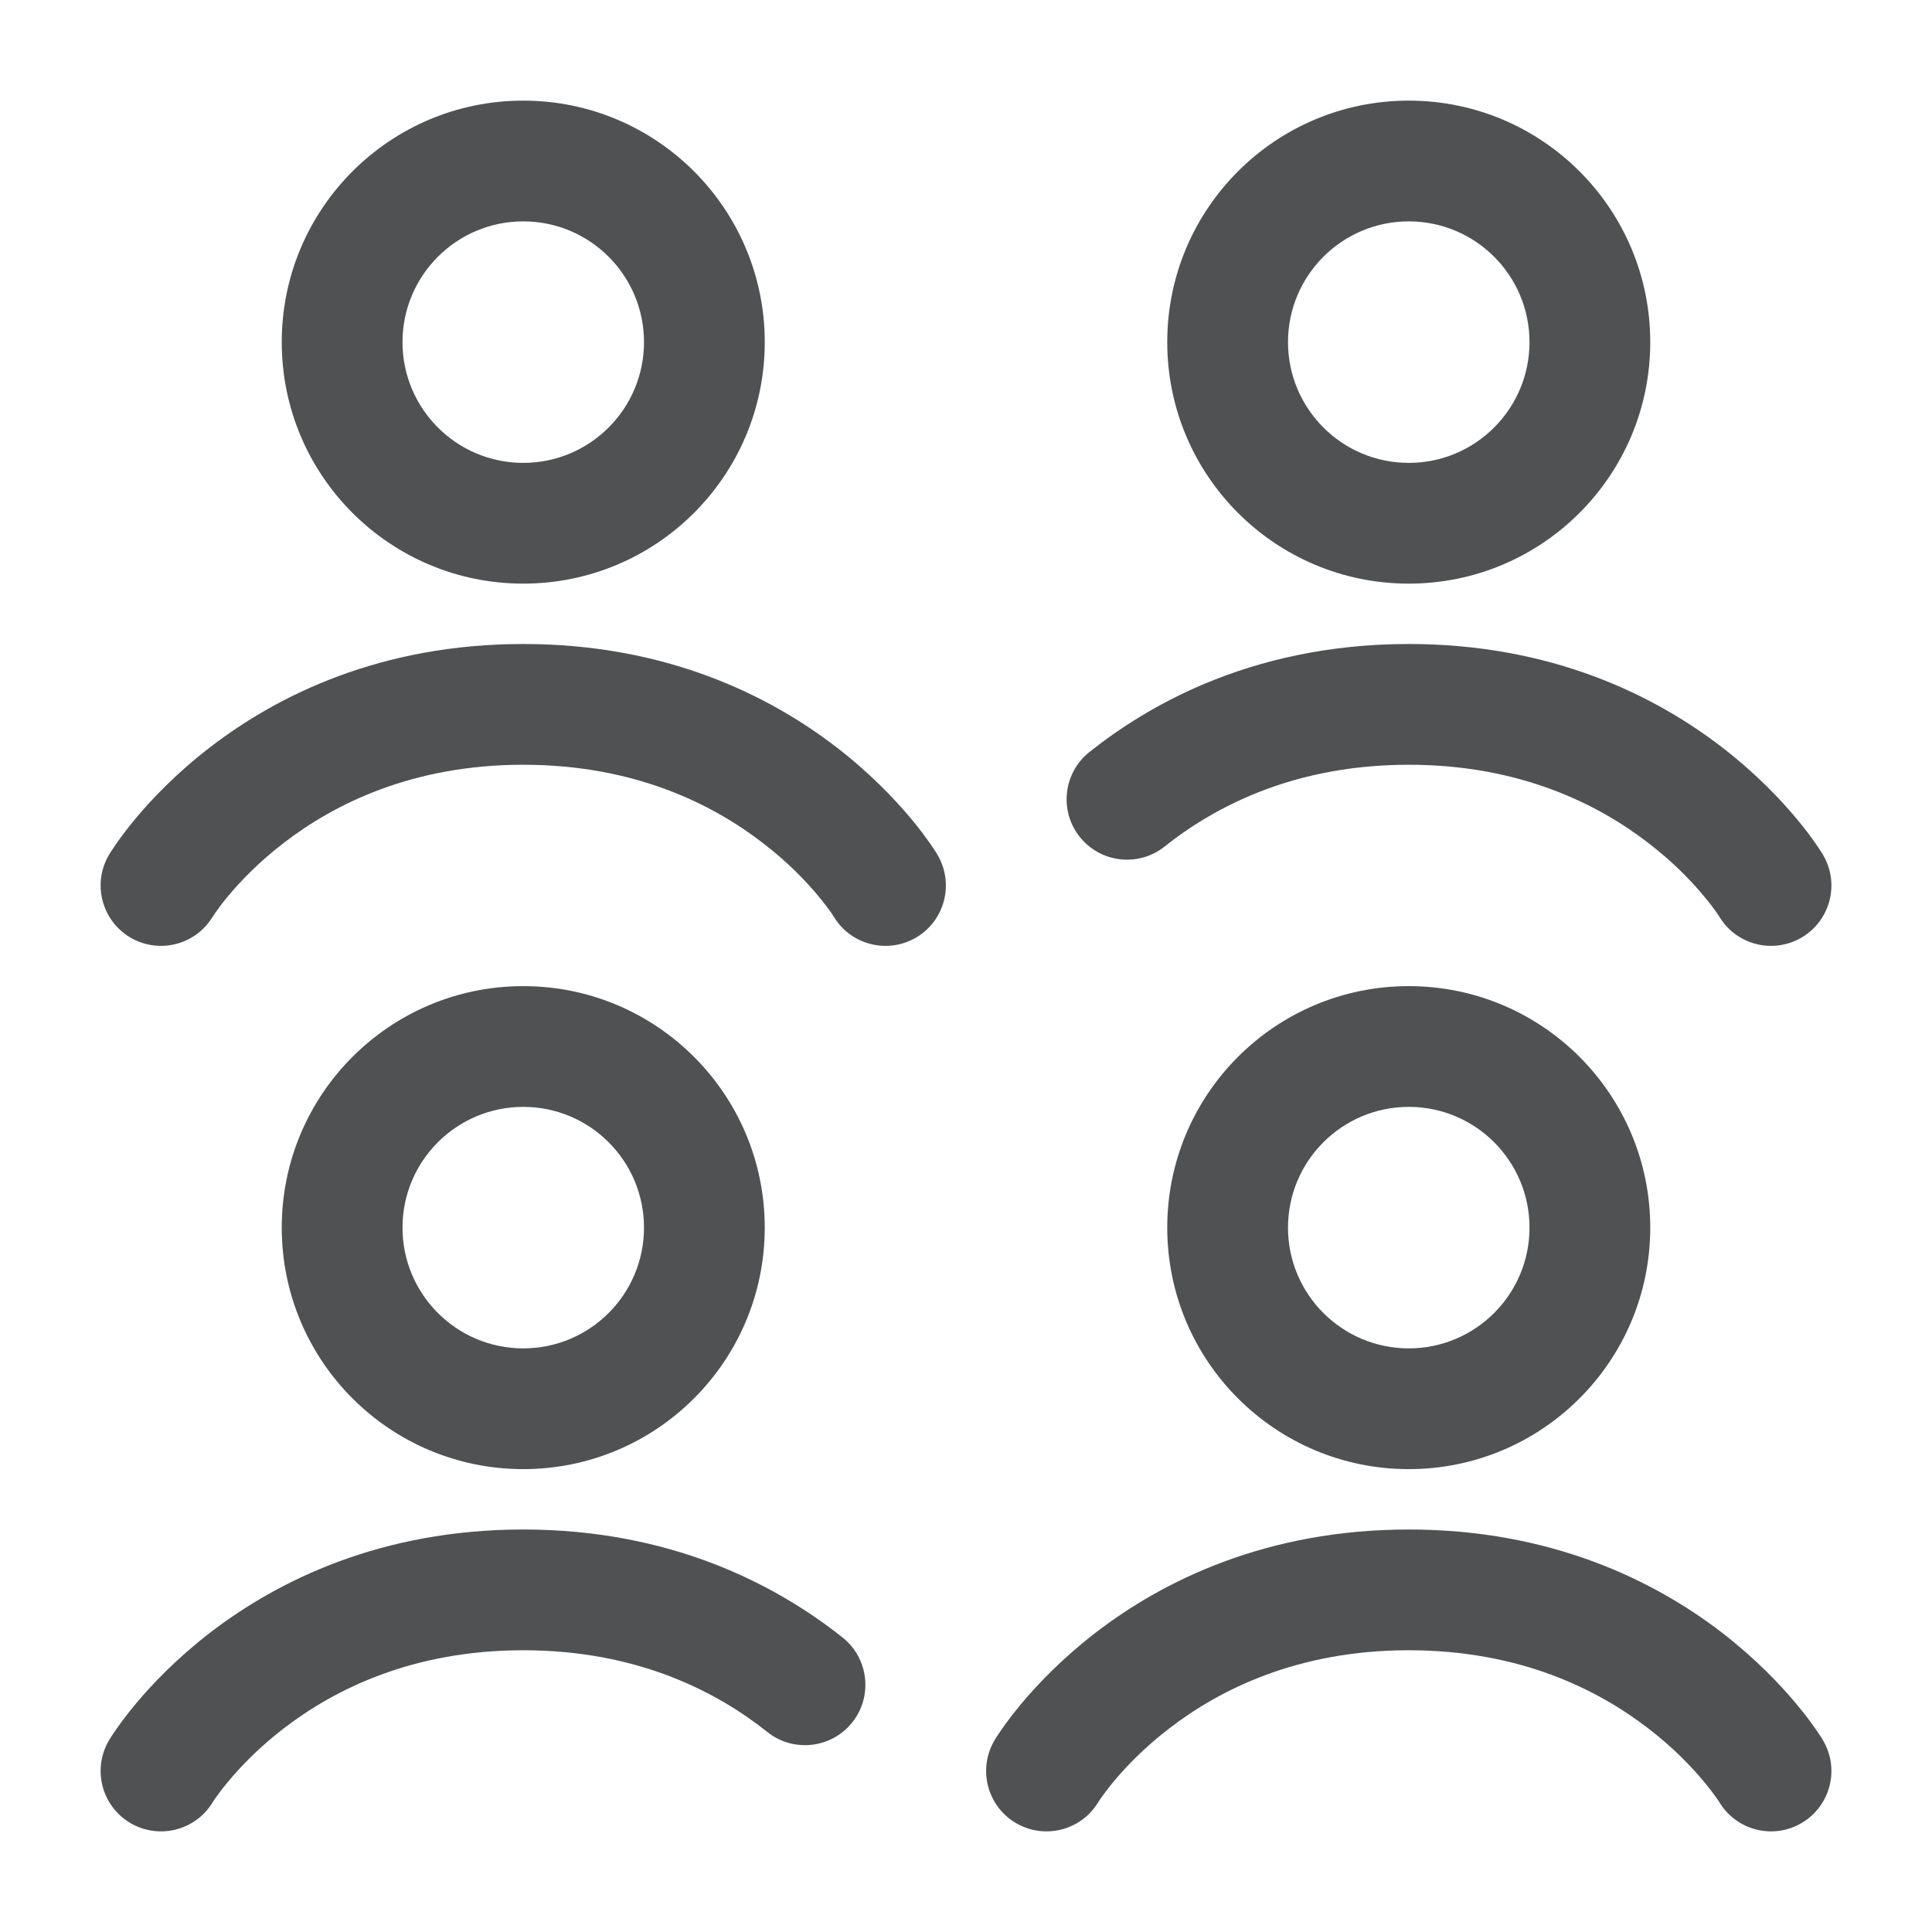
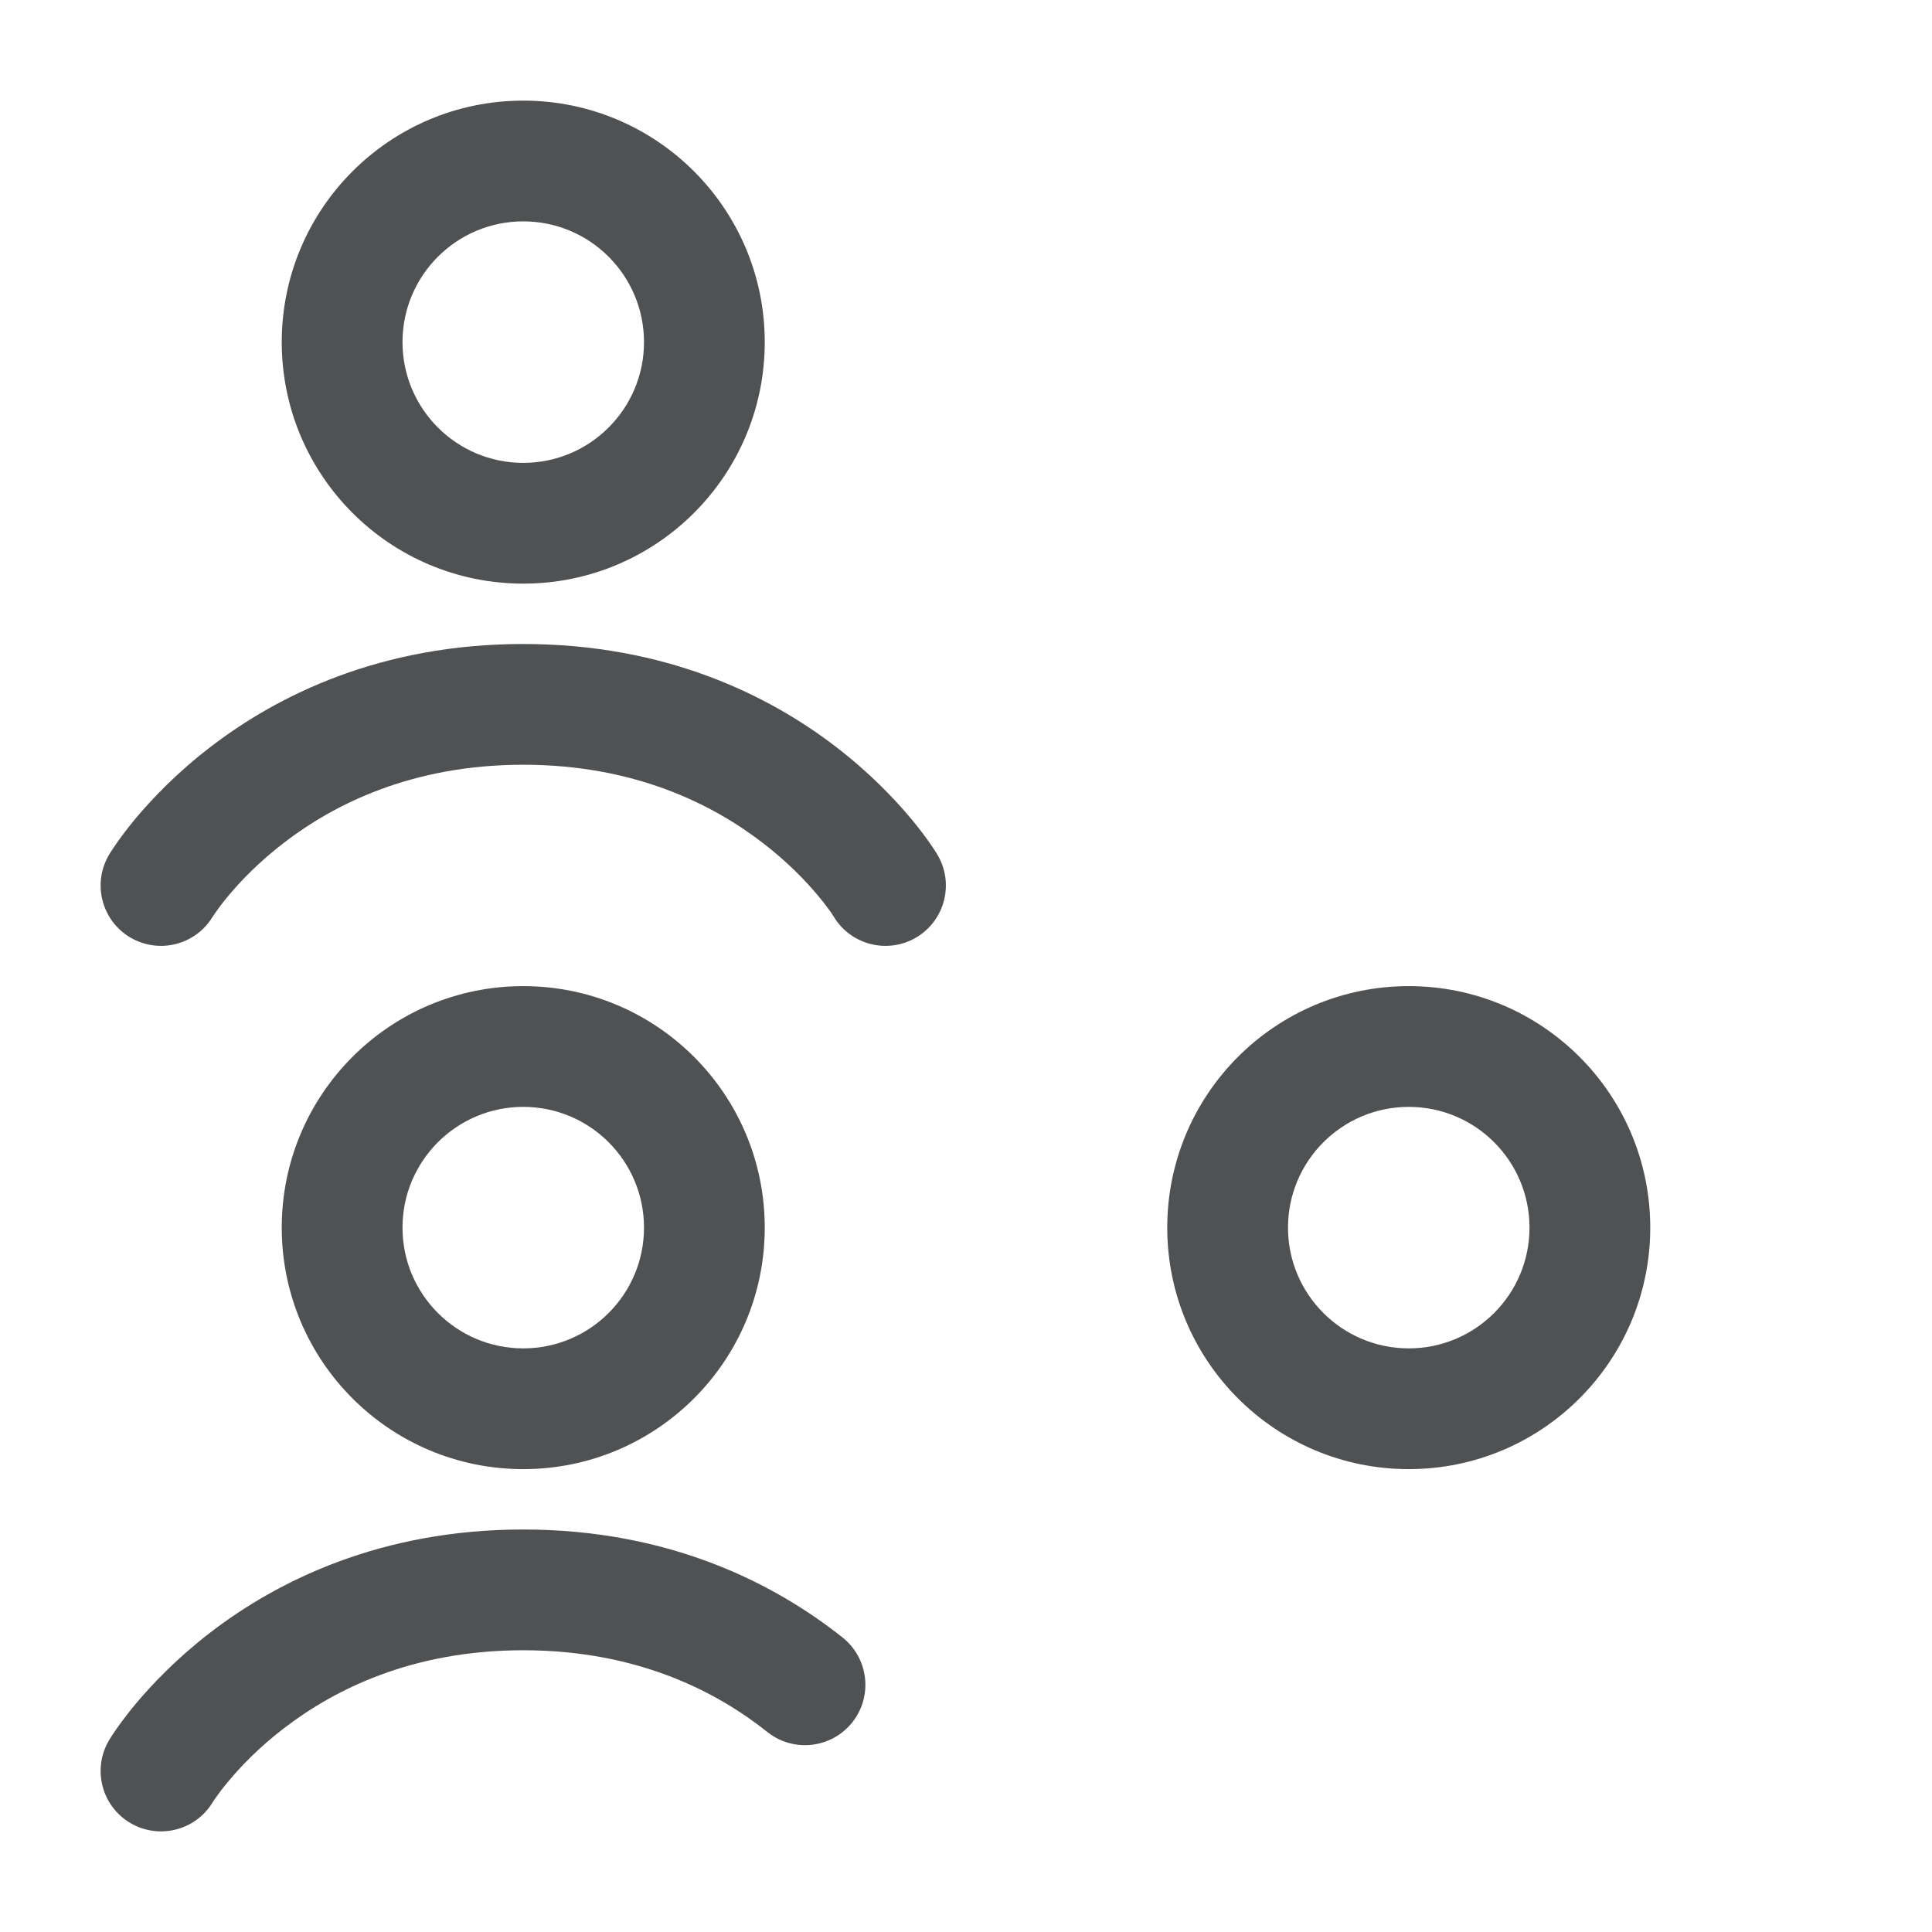
<svg xmlns="http://www.w3.org/2000/svg" width="24" height="24" viewBox="0 0 24 24" fill="none">
  <path fill-rule="evenodd" clip-rule="evenodd" d="M17.5 13.75C18.329 13.75 19 14.422 19 15.25C19 16.078 18.329 16.75 17.5 16.75C16.672 16.75 16 16.078 16 15.25C16 14.422 16.672 13.75 17.5 13.75ZM20.5 15.25C20.5 13.593 19.157 12.25 17.5 12.25C15.843 12.25 14.5 13.593 14.5 15.25C14.5 16.907 15.843 18.25 17.5 18.25C19.157 18.25 20.5 16.907 20.5 15.25Z" fill="#505152" />
-   <path fill-rule="evenodd" clip-rule="evenodd" d="M21.358 22.387L21.36 22.39L21.358 22.388L21.358 22.387ZM13.643 22.387L13.642 22.388L13.641 22.39L13.646 22.382C13.652 22.373 13.663 22.356 13.679 22.333C13.711 22.288 13.763 22.216 13.836 22.129C13.983 21.952 14.212 21.711 14.526 21.47C15.15 20.99 16.118 20.5 17.5 20.5C18.883 20.5 19.851 20.99 20.474 21.47C20.789 21.711 21.017 21.952 21.164 22.129C21.237 22.216 21.29 22.288 21.322 22.333C21.338 22.356 21.349 22.373 21.355 22.382L21.36 22.39C21.574 22.742 22.032 22.855 22.386 22.643C22.741 22.43 22.857 21.969 22.643 21.614L22.642 21.613L22.642 21.611L22.639 21.607L22.633 21.597C22.633 21.597 22.622 21.579 22.614 21.567C22.599 21.544 22.578 21.512 22.55 21.473C22.497 21.396 22.419 21.291 22.316 21.168C22.112 20.923 21.805 20.601 21.389 20.28C20.55 19.635 19.268 19 17.5 19C15.733 19 14.451 19.635 13.612 20.28C13.195 20.601 12.889 20.923 12.684 21.168C12.582 21.291 12.504 21.396 12.45 21.473C12.423 21.512 12.402 21.544 12.386 21.567C12.379 21.579 12.372 21.589 12.367 21.597L12.361 21.607L12.359 21.611L12.358 21.613C12.357 21.615 12.357 21.614 12.357 21.614C12.144 21.969 12.259 22.43 12.614 22.643C12.968 22.855 13.427 22.742 13.641 22.39" fill="#505152" />
  <path fill-rule="evenodd" clip-rule="evenodd" d="M6.5 13.75C7.329 13.75 8 14.422 8 15.25C8 16.078 7.329 16.75 6.5 16.75C5.672 16.75 5 16.078 5 15.25C5 14.422 5.672 13.75 6.5 13.75ZM9.5 15.25C9.5 13.593 8.157 12.25 6.5 12.25C4.843 12.25 3.5 13.593 3.5 15.25C3.5 16.907 4.843 18.25 6.5 18.25C8.157 18.25 9.5 16.907 9.5 15.25Z" fill="#505152" />
  <path fill-rule="evenodd" clip-rule="evenodd" d="M6.5 20.5C7.926 20.5 8.912 21.021 9.533 21.516C9.857 21.774 10.329 21.72 10.587 21.396C10.845 21.072 10.791 20.6 10.467 20.342C9.631 19.677 8.325 19 6.5 19C4.733 19 3.451 19.635 2.612 20.28C2.195 20.601 1.889 20.923 1.684 21.168C1.582 21.291 1.504 21.396 1.45 21.473C1.423 21.512 1.402 21.544 1.386 21.567C1.379 21.579 1.372 21.589 1.368 21.597L1.361 21.607L1.359 21.611L1.358 21.613C1.357 21.615 1.357 21.614 1.357 21.614C1.144 21.969 1.259 22.43 1.614 22.643C1.968 22.855 2.427 22.742 2.641 22.39L2.646 22.382C2.652 22.373 2.663 22.356 2.679 22.333C2.711 22.288 2.763 22.216 2.837 22.129C2.983 21.952 3.212 21.711 3.526 21.47C4.15 20.99 5.118 20.5 6.5 20.5Z" fill="#505152" />
  <path fill-rule="evenodd" clip-rule="evenodd" d="M6.5 2.75C5.672 2.75 5 3.422 5 4.25C5 5.078 5.672 5.75 6.5 5.75C7.329 5.75 8 5.078 8 4.25C8 3.422 7.329 2.75 6.5 2.75ZM3.5 4.25C3.5 2.593 4.843 1.25 6.5 1.25C8.157 1.25 9.5 2.593 9.5 4.25C9.5 5.907 8.157 7.25 6.5 7.25C4.843 7.25 3.5 5.907 3.5 4.25Z" fill="#505152" />
  <path fill-rule="evenodd" clip-rule="evenodd" d="M10.357 11.386L10.359 11.39L10.358 11.388L10.357 11.386ZM2.642 11.387L2.642 11.388L2.641 11.389L2.646 11.382C2.652 11.373 2.663 11.356 2.679 11.333C2.711 11.287 2.763 11.216 2.836 11.129C2.983 10.952 3.212 10.711 3.526 10.47C4.15 9.99 5.118 9.5 6.5 9.5C7.882 9.5 8.851 9.99 9.474 10.47C9.789 10.711 10.017 10.952 10.164 11.129C10.237 11.216 10.289 11.287 10.322 11.333C10.338 11.356 10.348 11.373 10.354 11.382L10.359 11.39C10.573 11.742 11.032 11.855 11.386 11.643C11.741 11.43 11.856 10.969 11.643 10.614L11.642 10.613L11.641 10.611L11.639 10.607L11.633 10.597C11.633 10.597 11.622 10.579 11.614 10.568C11.599 10.544 11.577 10.512 11.55 10.473C11.496 10.396 11.419 10.291 11.316 10.168C11.111 9.923 10.805 9.601 10.389 9.281C9.55 8.635 8.268 8 6.5 8C4.732 8 3.451 8.635 2.612 9.281C2.195 9.601 1.889 9.923 1.684 10.168C1.582 10.291 1.504 10.396 1.45 10.473C1.423 10.512 1.402 10.544 1.386 10.568C1.379 10.579 1.372 10.589 1.367 10.597L1.361 10.607L1.359 10.611L1.358 10.613C1.357 10.615 1.357 10.614 1.357 10.614C1.144 10.969 1.259 11.43 1.614 11.643C1.968 11.855 2.427 11.742 2.641 11.389" fill="#505152" />
-   <path fill-rule="evenodd" clip-rule="evenodd" d="M17.5 2.75C16.672 2.75 16 3.422 16 4.25C16 5.078 16.672 5.75 17.5 5.75C18.329 5.75 19 5.078 19 4.25C19 3.422 18.329 2.75 17.5 2.75ZM14.5 4.25C14.5 2.593 15.843 1.25 17.5 1.25C19.157 1.25 20.5 2.593 20.5 4.25C20.5 5.907 19.157 7.25 17.5 7.25C15.843 7.25 14.5 5.907 14.5 4.25Z" fill="#505152" />
-   <path fill-rule="evenodd" clip-rule="evenodd" d="M17.5 9.5C16.714 9.5 16.066 9.658 15.541 9.879C15.107 10.062 14.75 10.29 14.467 10.516C14.143 10.774 13.671 10.72 13.413 10.396C13.155 10.072 13.209 9.6 13.533 9.342C13.909 9.043 14.382 8.739 14.959 8.496C15.661 8.201 16.506 8 17.5 8C19.268 8 20.55 8.635 21.389 9.281C21.805 9.601 22.112 9.923 22.316 10.168C22.419 10.291 22.497 10.396 22.55 10.473C22.578 10.512 22.599 10.544 22.614 10.568C22.622 10.579 22.628 10.589 22.633 10.597L22.639 10.607L22.642 10.611L22.642 10.613C22.644 10.615 22.643 10.614 22.643 10.614C22.857 10.969 22.741 11.43 22.386 11.643C22.032 11.855 21.574 11.742 21.36 11.39L21.355 11.382C21.349 11.373 21.338 11.356 21.322 11.333C21.29 11.287 21.237 11.216 21.164 11.129C21.017 10.952 20.789 10.711 20.474 10.47C19.851 9.99 18.883 9.5 17.5 9.5Z" fill="#505152" />
</svg>